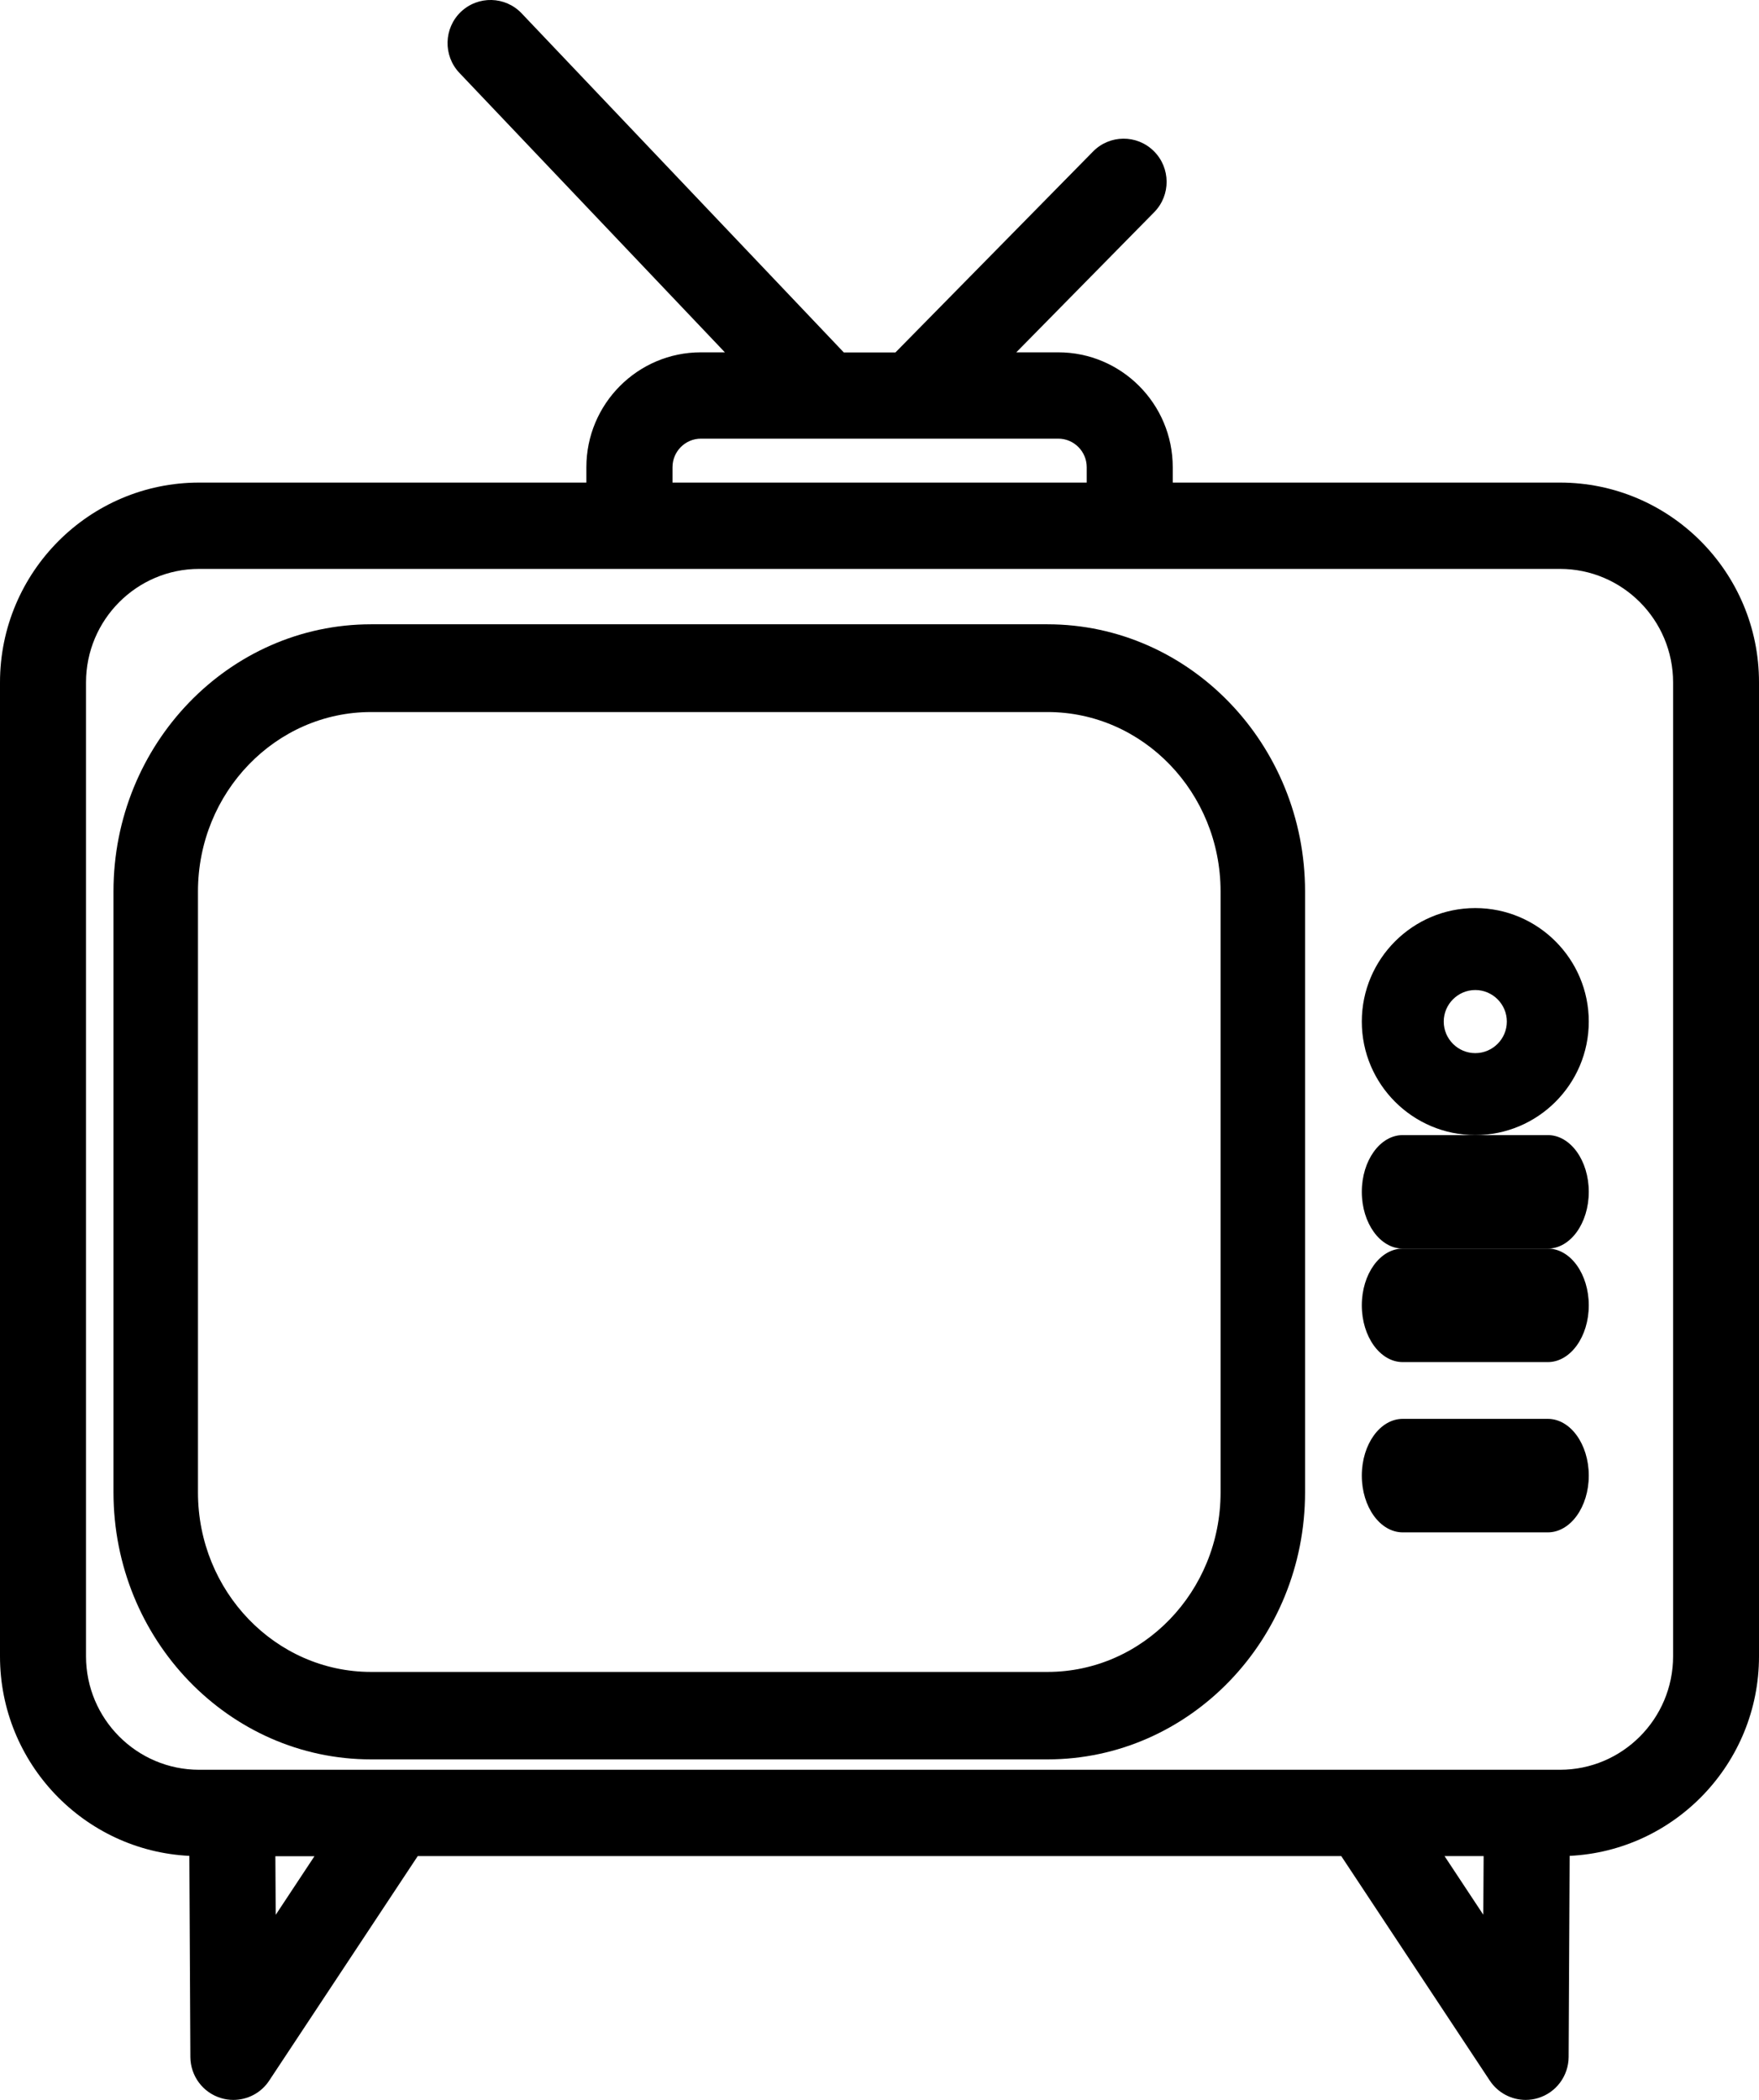
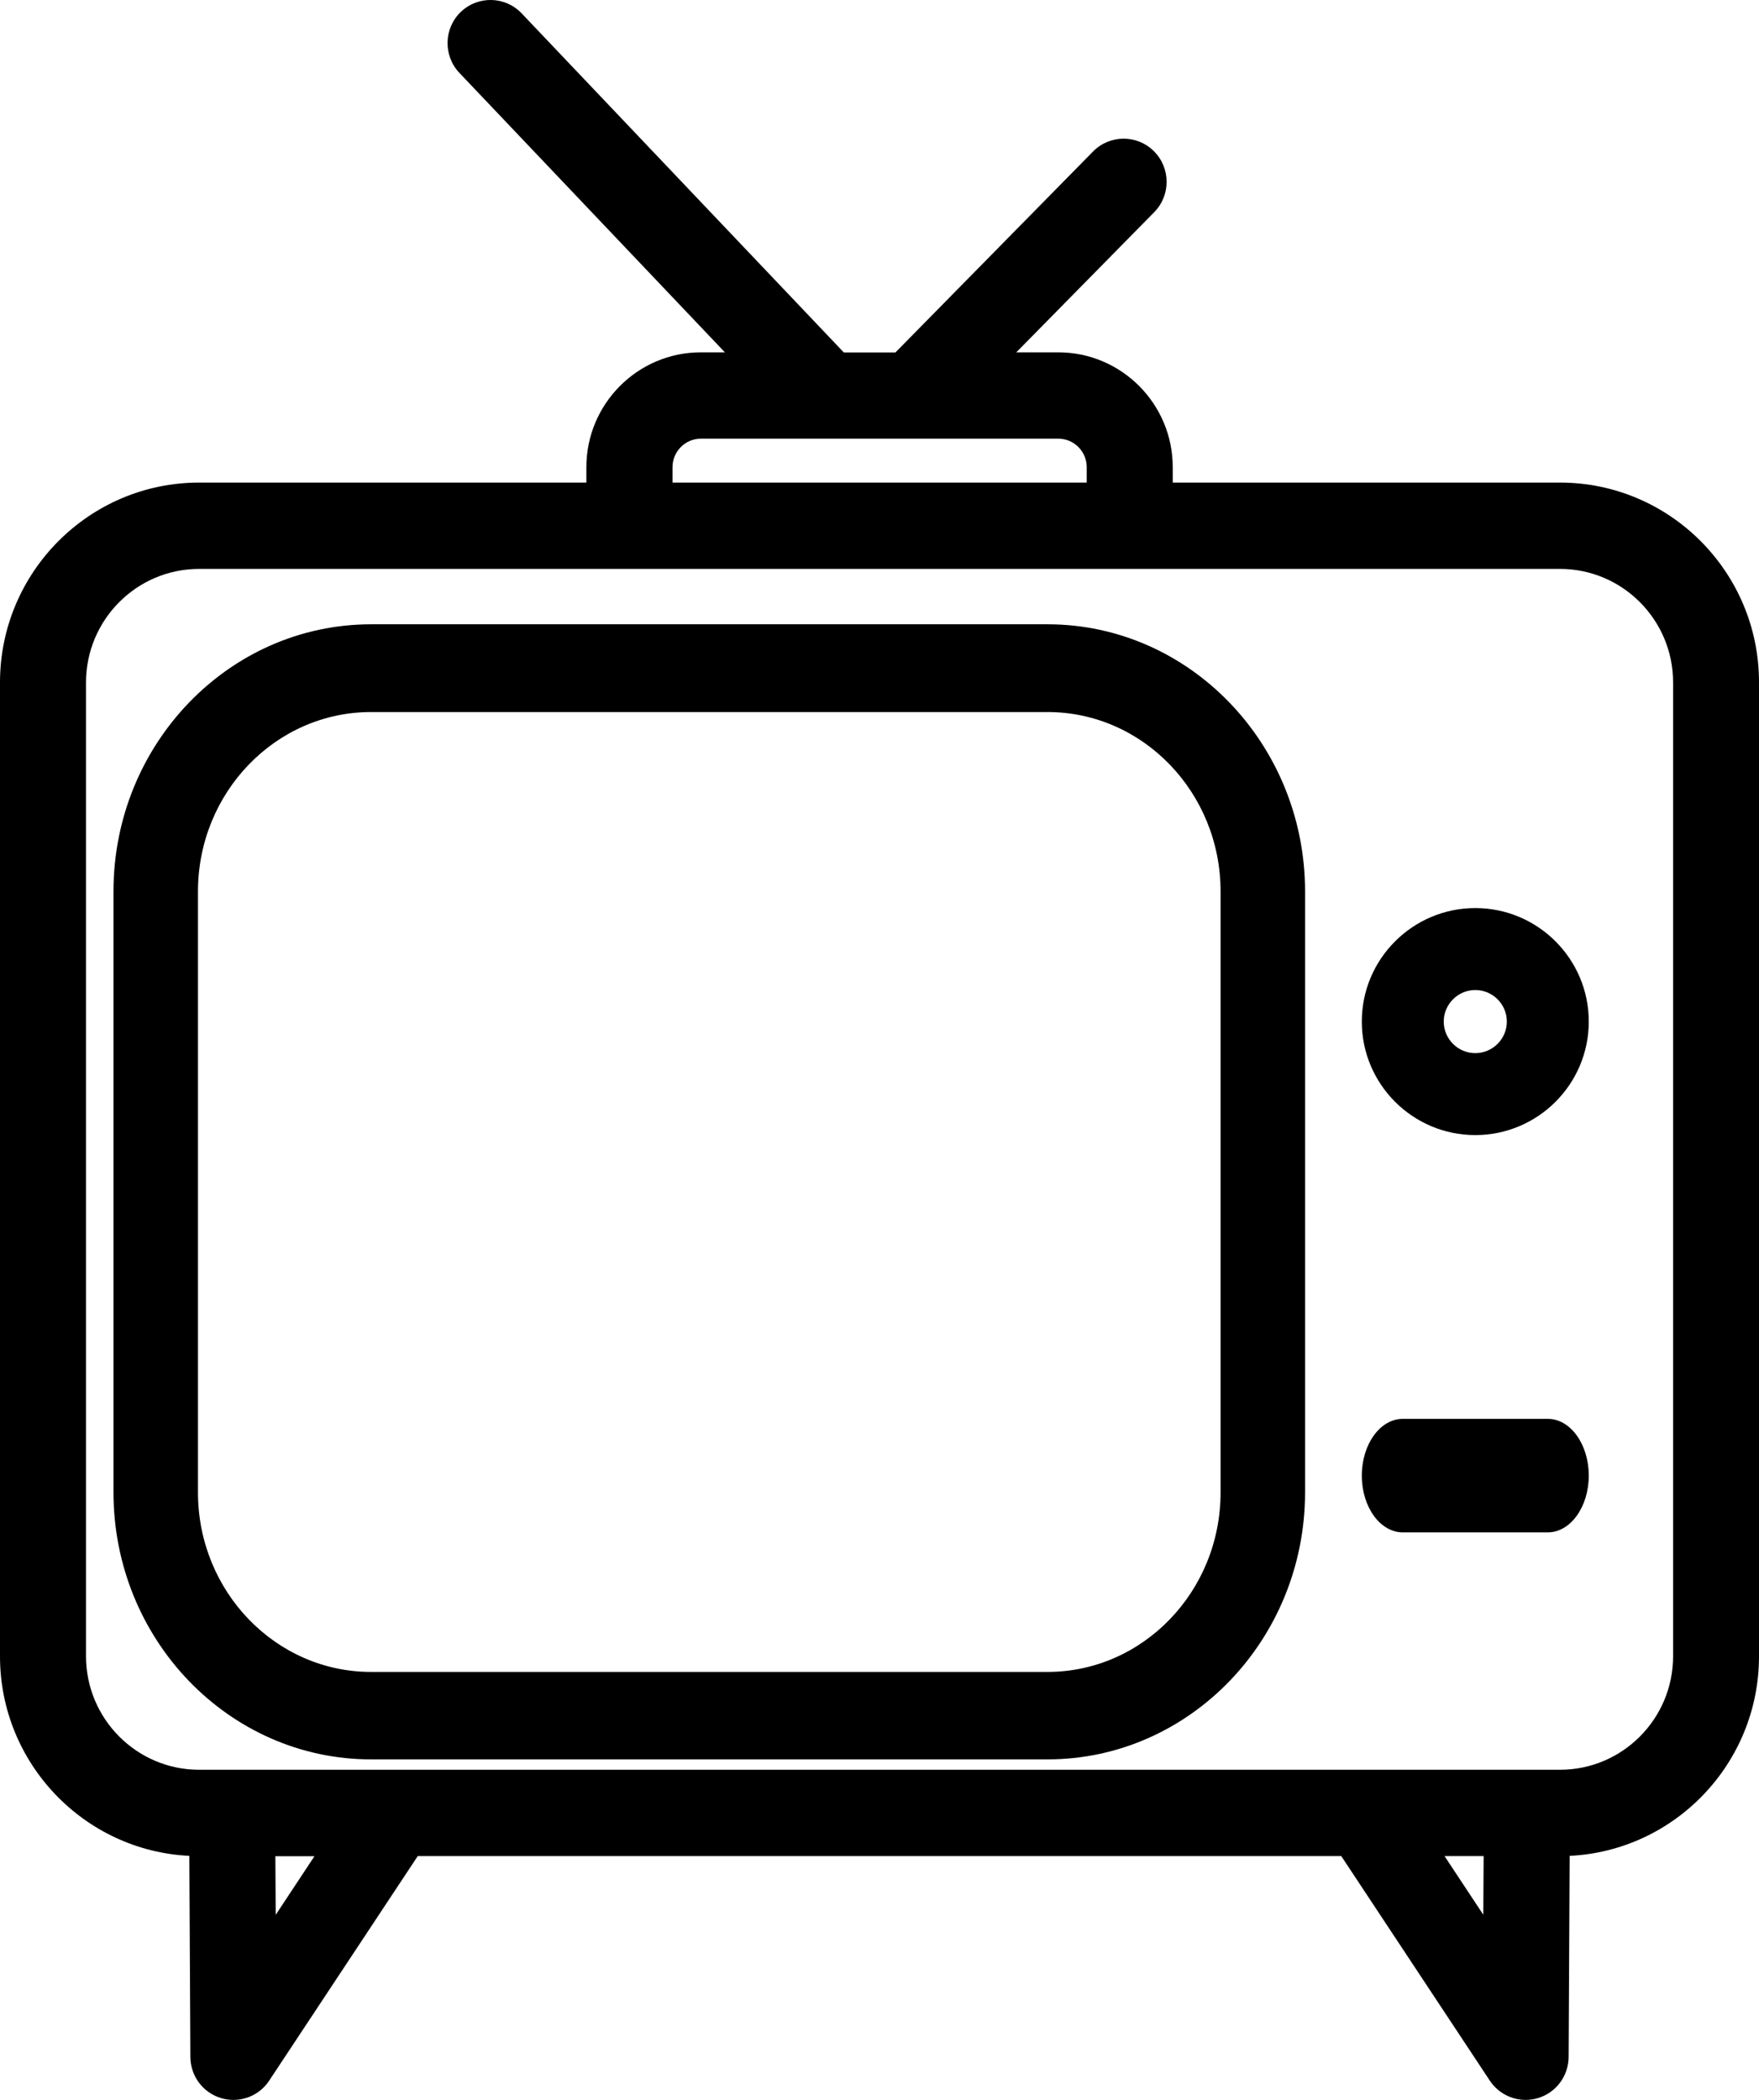
<svg xmlns="http://www.w3.org/2000/svg" width="31px" height="37px" viewBox="0 0 31 37" version="1.1">
  <title>noun-tv-7310624</title>
  <g id="Page-1" stroke="none" stroke-width="1" fill="none" fill-rule="evenodd">
    <g id="noun-tv-7310624" fill="#000000" fill-rule="nonzero">
      <path d="M27.493,8.503 L20.668,8.503 L20.668,8.232 C20.668,7.115 19.762,6.208 18.651,6.208 L17.911,6.208 L20.342,3.738 C20.636,3.439 20.632,2.957 20.334,2.662 C20.036,2.367 19.557,2.371 19.263,2.67 L15.781,6.21 L14.871,6.21 L9.193,0.235 C8.905,-0.068 8.426,-0.08 8.122,0.209 C7.82,0.498 7.808,0.98 8.096,1.284 L12.775,6.208 L12.351,6.208 C11.238,6.208 10.334,7.117 10.334,8.232 L10.334,8.503 L3.509,8.503 C1.575,8.503 0,10.081 0,12.024 L0,29.185 C0,31.068 1.482,32.61 3.337,32.7 L3.355,36.244 C3.357,36.578 3.576,36.873 3.896,36.968 C3.967,36.99 4.04,37 4.113,37 C4.362,37 4.603,36.877 4.745,36.659 L7.362,32.704 L23.638,32.704 L26.255,36.659 C26.397,36.875 26.638,37 26.887,37 C26.96,37 27.033,36.99 27.104,36.968 C27.424,36.873 27.643,36.578 27.645,36.244 L27.663,32.7 C29.518,32.611 31,31.068 31,29.185 L31,12.024 C31.002,10.081 29.427,8.503 27.493,8.503 L27.493,8.503 Z M11.852,8.232 C11.852,7.955 12.077,7.729 12.353,7.729 L18.651,7.729 C18.927,7.729 19.152,7.955 19.152,8.232 L19.152,8.503 L11.852,8.503 L11.852,8.232 Z M4.859,33.739 L4.853,32.706 L5.542,32.706 L4.859,33.739 Z M25.458,32.704 L26.147,32.704 L26.141,33.737 L25.458,32.704 Z M29.486,29.183 C29.486,30.286 28.592,31.183 27.493,31.183 L3.509,31.183 C2.41,31.183 1.516,30.286 1.516,29.183 L1.516,12.024 C1.516,10.921 2.41,10.024 3.509,10.024 L27.493,10.024 C28.592,10.024 29.486,10.921 29.486,12.024 L29.486,29.183 Z" id="Shape" />
      <path d="M18.461,11 L6.539,11 C4.036,11 2,13.111 2,15.706 L2,26.294 C2,28.889 4.036,31 6.539,31 L18.461,31 C20.964,31 23,28.889 23,26.294 L23,15.708 C23,13.113 20.964,11 18.461,11 L18.461,11 Z M21.511,26.297 C21.511,28.042 20.142,29.459 18.461,29.459 L6.539,29.459 C4.856,29.459 3.489,28.039 3.489,26.297 L3.489,15.708 C3.489,13.963 4.858,12.546 6.539,12.546 L18.461,12.546 C20.144,12.546 21.511,13.965 21.511,15.708 L21.511,26.297 Z" id="Shape" />
      <path d="M26,16 C24.897,16 24,16.897 24,18 C24,19.103 24.897,20 26,20 C27.103,20 28,19.103 28,18 C28,16.897 27.103,16 26,16 Z M26,18.556 C25.694,18.556 25.444,18.306 25.444,18 C25.444,17.694 25.694,17.444 26,17.444 C26.306,17.444 26.556,17.694 26.556,18 C26.556,18.306 26.306,18.556 26,18.556 Z" id="Shape" />
-       <path d="M27.278,20 L24.722,20 C24.323,20 24,20.448 24,21 C24,21.552 24.323,22 24.722,22 L27.278,22 C27.677,22 28,21.552 28,21 C28,20.448 27.677,20 27.278,20 Z" id="Path" />
-       <path d="M27.278,22 L24.722,22 C24.323,22 24,22.448 24,23 C24,23.552 24.323,24 24.722,24 L27.278,24 C27.677,24 28,23.552 28,23 C28,22.448 27.677,22 27.278,22 Z" id="Path" />
      <path d="M27.278,25 L24.722,25 C24.323,25 24,25.448 24,26 C24,26.552 24.323,27 24.722,27 L27.278,27 C27.677,27 28,26.552 28,26 C28,25.448 27.677,25 27.278,25 Z" id="Path" />
    </g>
  </g>
</svg>